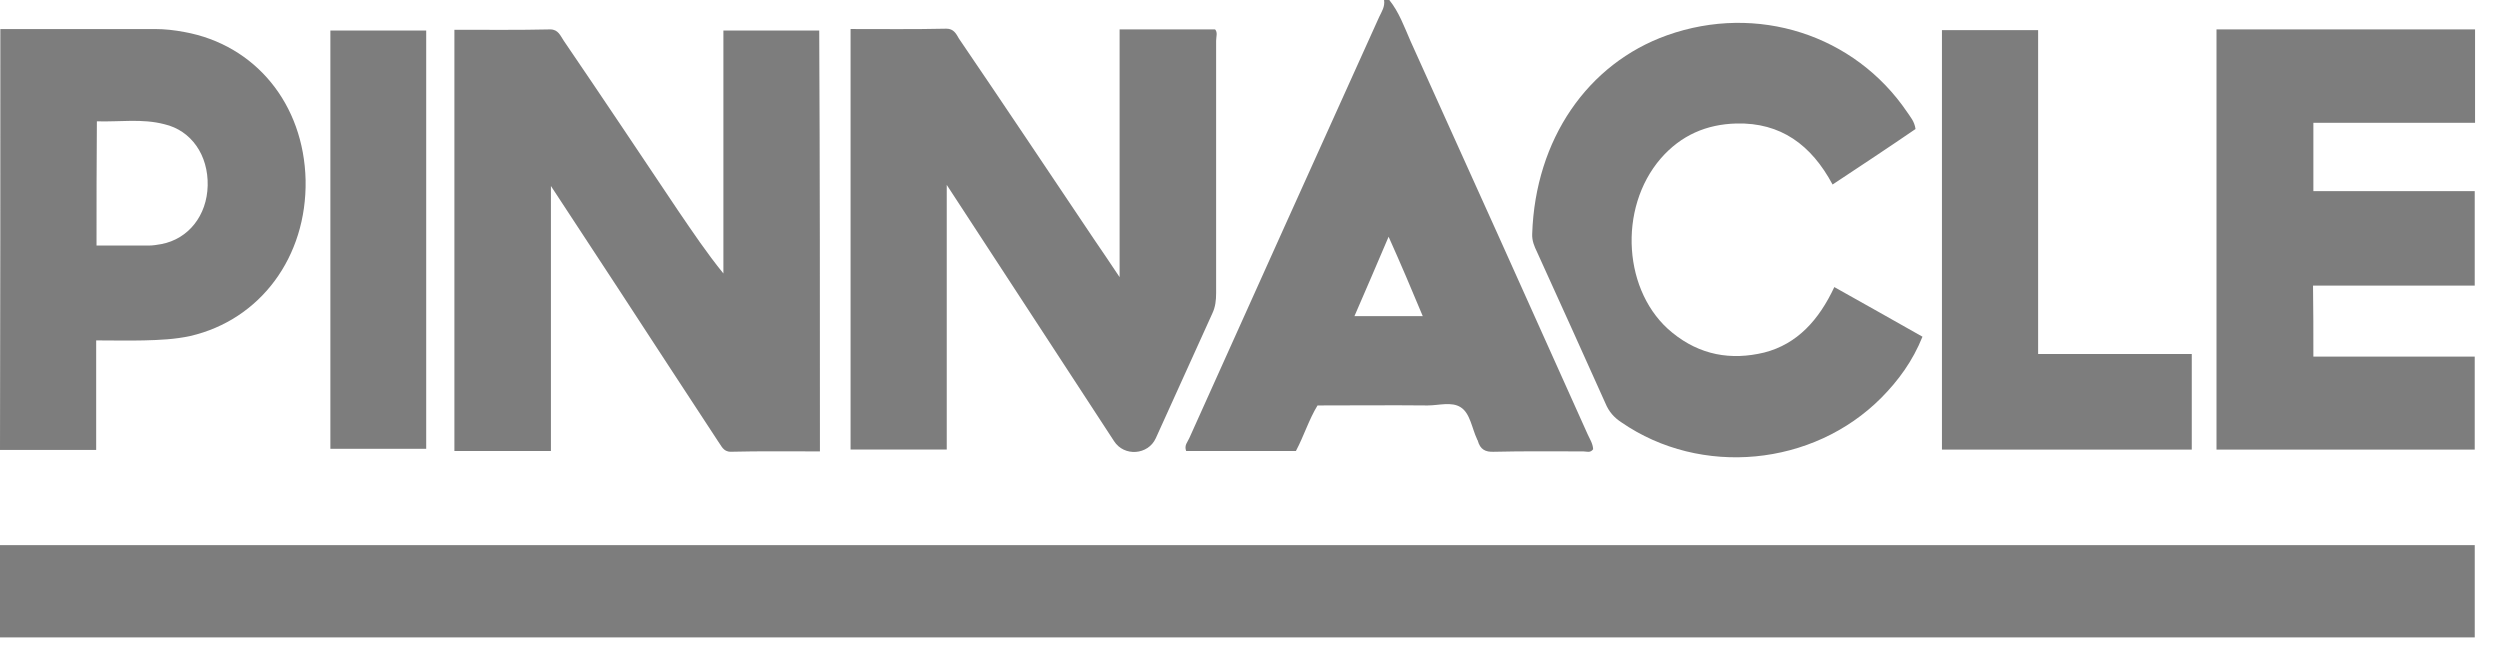
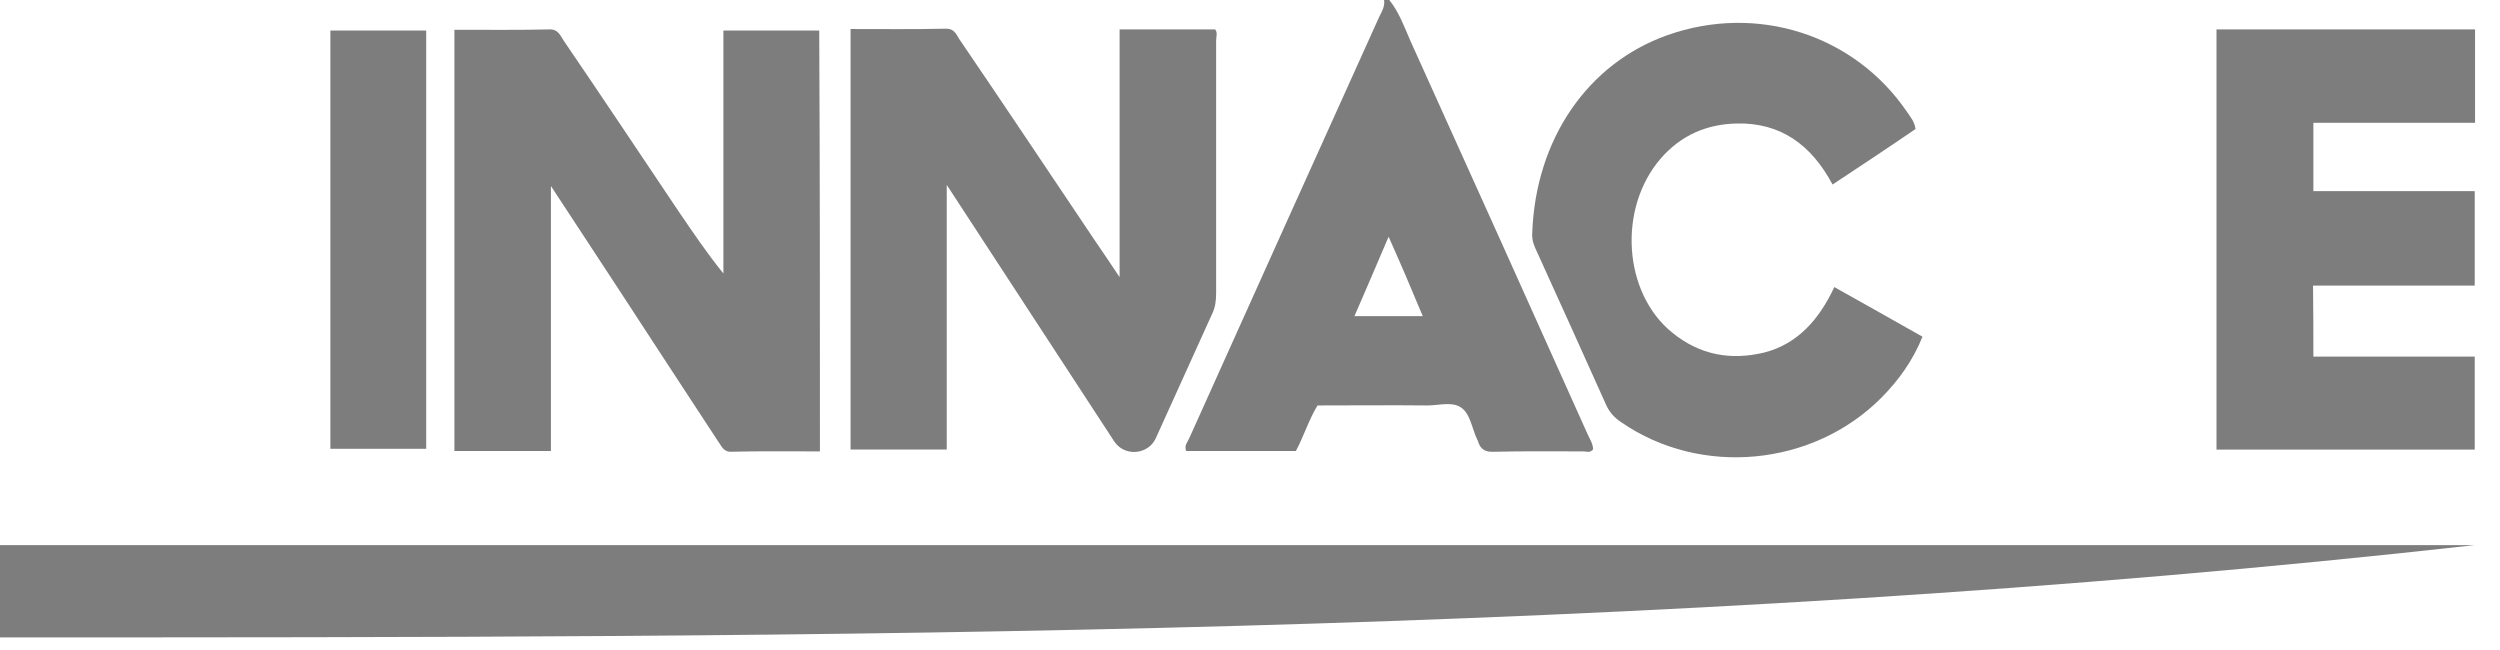
<svg xmlns="http://www.w3.org/2000/svg" width="100" height="26" viewBox="0 0 100 26" fill="none">
  <path d="M55.572 0C55.962 0.485 56.171 1.073 56.422 1.647C58.792 6.881 61.147 12.116 63.503 17.365C63.587 17.556 63.712 17.733 63.726 17.968C63.614 18.13 63.461 18.056 63.336 18.056C62.137 18.056 60.952 18.041 59.753 18.071C59.419 18.085 59.21 17.983 59.112 17.63C59.112 17.6 59.084 17.6 59.084 17.571C58.875 17.13 58.806 16.527 58.429 16.292C58.067 16.056 57.551 16.218 57.105 16.218C55.642 16.203 54.178 16.218 52.701 16.218C52.352 16.791 52.157 17.438 51.836 18.041C50.373 18.041 48.895 18.041 47.446 18.041C47.362 17.806 47.502 17.688 47.571 17.527C50.094 11.91 52.631 6.293 55.168 0.676C55.265 0.471 55.405 0.265 55.363 0C55.405 0 55.488 0 55.572 0ZM55.544 9.469C55.056 10.601 54.638 11.601 54.178 12.645C55.112 12.645 55.976 12.645 56.91 12.645C56.464 11.572 56.032 10.557 55.544 9.469Z" fill="#7D7D7D" />
-   <path d="M98.99 21.805C98.99 23.055 98.99 24.276 98.99 25.496C65.984 25.496 33.006 25.496 0 25.496C0 24.261 0 23.055 0 21.805C32.992 21.805 65.97 21.805 98.99 21.805Z" fill="#7D7D7D" />
+   <path d="M98.99 21.805C65.984 25.496 33.006 25.496 0 25.496C0 24.261 0 23.055 0 21.805C32.992 21.805 65.97 21.805 98.99 21.805Z" fill="#7D7D7D" />
  <path d="M32.797 18.056C31.57 18.056 30.4 18.041 29.229 18.07C28.922 18.07 28.853 17.82 28.727 17.659C27.389 15.615 26.037 13.556 24.699 11.498C23.835 10.175 22.971 8.866 22.037 7.44C22.037 11.057 22.037 14.527 22.037 18.041C20.727 18.041 19.458 18.041 18.176 18.041C18.176 12.424 18.176 6.837 18.176 1.191C19.472 1.191 20.74 1.205 22.009 1.176C22.329 1.176 22.413 1.426 22.552 1.632C24.086 3.881 25.605 6.16 27.124 8.425C27.696 9.263 28.267 10.116 28.936 10.939C28.936 7.704 28.936 4.484 28.936 1.22C30.26 1.22 31.515 1.22 32.769 1.22C32.797 6.793 32.797 12.38 32.797 18.056Z" fill="#7D7D7D" />
  <path d="M34.023 1.161C35.306 1.161 36.588 1.176 37.856 1.147C38.149 1.147 38.247 1.352 38.358 1.544C40.17 4.205 41.954 6.881 43.752 9.557C44.073 10.028 44.394 10.498 44.784 11.086C44.784 7.704 44.784 4.47 44.784 1.176C46.066 1.176 47.321 1.176 48.603 1.176C48.715 1.294 48.645 1.47 48.645 1.632C48.645 4.999 48.645 8.351 48.645 11.719C48.645 12.012 48.617 12.277 48.491 12.542C47.739 14.203 46.986 15.865 46.233 17.526C45.927 18.203 44.965 18.276 44.561 17.644C42.484 14.468 40.407 11.277 38.33 8.101C38.205 7.91 38.08 7.719 37.87 7.396C37.87 10.998 37.87 14.468 37.87 17.982C36.56 17.982 35.306 17.982 34.023 17.982C34.023 12.409 34.023 6.822 34.023 1.161Z" fill="#7D7D7D" />
  <path d="M92.535 14.263C93.65 14.263 94.737 14.263 95.797 14.263C96.856 14.263 97.901 14.263 98.989 14.263C98.989 15.512 98.989 16.733 98.989 17.983C95.546 17.983 92.131 17.983 88.66 17.983C88.66 12.366 88.66 6.793 88.66 1.176C92.103 1.176 95.532 1.176 99.002 1.176C99.002 2.397 99.002 3.632 99.002 4.911C96.856 4.911 94.709 4.911 92.535 4.911C92.535 5.837 92.535 6.705 92.535 7.646C94.695 7.646 96.828 7.646 98.989 7.646C98.989 8.925 98.989 10.146 98.989 11.425C96.842 11.425 94.695 11.425 92.521 11.425C92.535 12.38 92.535 13.277 92.535 14.263Z" fill="#7D7D7D" />
  <path d="M73.373 11.483C74.586 12.16 75.729 12.807 76.899 13.468C76.509 14.439 75.938 15.218 75.255 15.909C72.523 18.659 68.035 19.085 64.857 16.894C64.564 16.703 64.355 16.468 64.216 16.13C63.309 14.115 62.404 12.101 61.484 10.086C61.372 9.851 61.275 9.631 61.288 9.351C61.414 5.572 63.505 2.544 66.683 1.411C70.279 0.132 74.181 1.382 76.286 4.484C76.412 4.676 76.579 4.852 76.621 5.161C75.547 5.896 74.46 6.616 73.303 7.381C72.453 5.793 71.227 4.896 69.456 4.94C68.258 4.97 67.24 5.411 66.432 6.337C64.703 8.337 64.926 11.719 66.892 13.307C67.993 14.204 69.233 14.424 70.571 14.101C71.895 13.762 72.76 12.792 73.373 11.483Z" fill="#7D7D7D" />
-   <path d="M0.014 1.162C2.091 1.162 4.154 1.162 6.203 1.162C6.593 1.162 6.983 1.206 7.373 1.28C10.217 1.794 12.154 4.162 12.224 7.205C12.28 10.278 10.412 12.793 7.61 13.44C7.011 13.572 6.384 13.601 5.757 13.616C5.143 13.631 4.53 13.616 3.847 13.616C3.847 15.101 3.847 16.527 3.847 17.998C2.537 17.998 1.282 17.998 0 17.998C0.014 12.425 0.014 6.838 0.014 1.162ZM3.861 9.822C4.6 9.822 5.269 9.822 5.952 9.822C6.119 9.822 6.286 9.793 6.453 9.764C7.541 9.558 8.279 8.617 8.307 7.426C8.335 6.205 7.652 5.22 6.579 4.97C5.687 4.735 4.781 4.882 3.875 4.853C3.861 6.544 3.861 8.132 3.861 9.822Z" fill="#7D7D7D" />
-   <path d="M77.678 1.206C78.974 1.206 80.228 1.206 81.525 1.206C81.525 5.529 81.525 9.808 81.525 14.16C83.588 14.16 85.609 14.16 87.671 14.16C87.671 15.454 87.671 16.689 87.671 17.983C84.354 17.983 81.023 17.983 77.678 17.983C77.678 12.381 77.678 6.808 77.678 1.206Z" fill="#7D7D7D" />
  <path d="M17.048 1.221C17.048 6.808 17.048 12.366 17.048 17.953C15.766 17.953 14.511 17.953 13.215 17.953C13.215 12.381 13.215 6.823 13.215 1.221C14.469 1.221 15.724 1.221 17.048 1.221Z" fill="#7D7D7D" />
</svg>